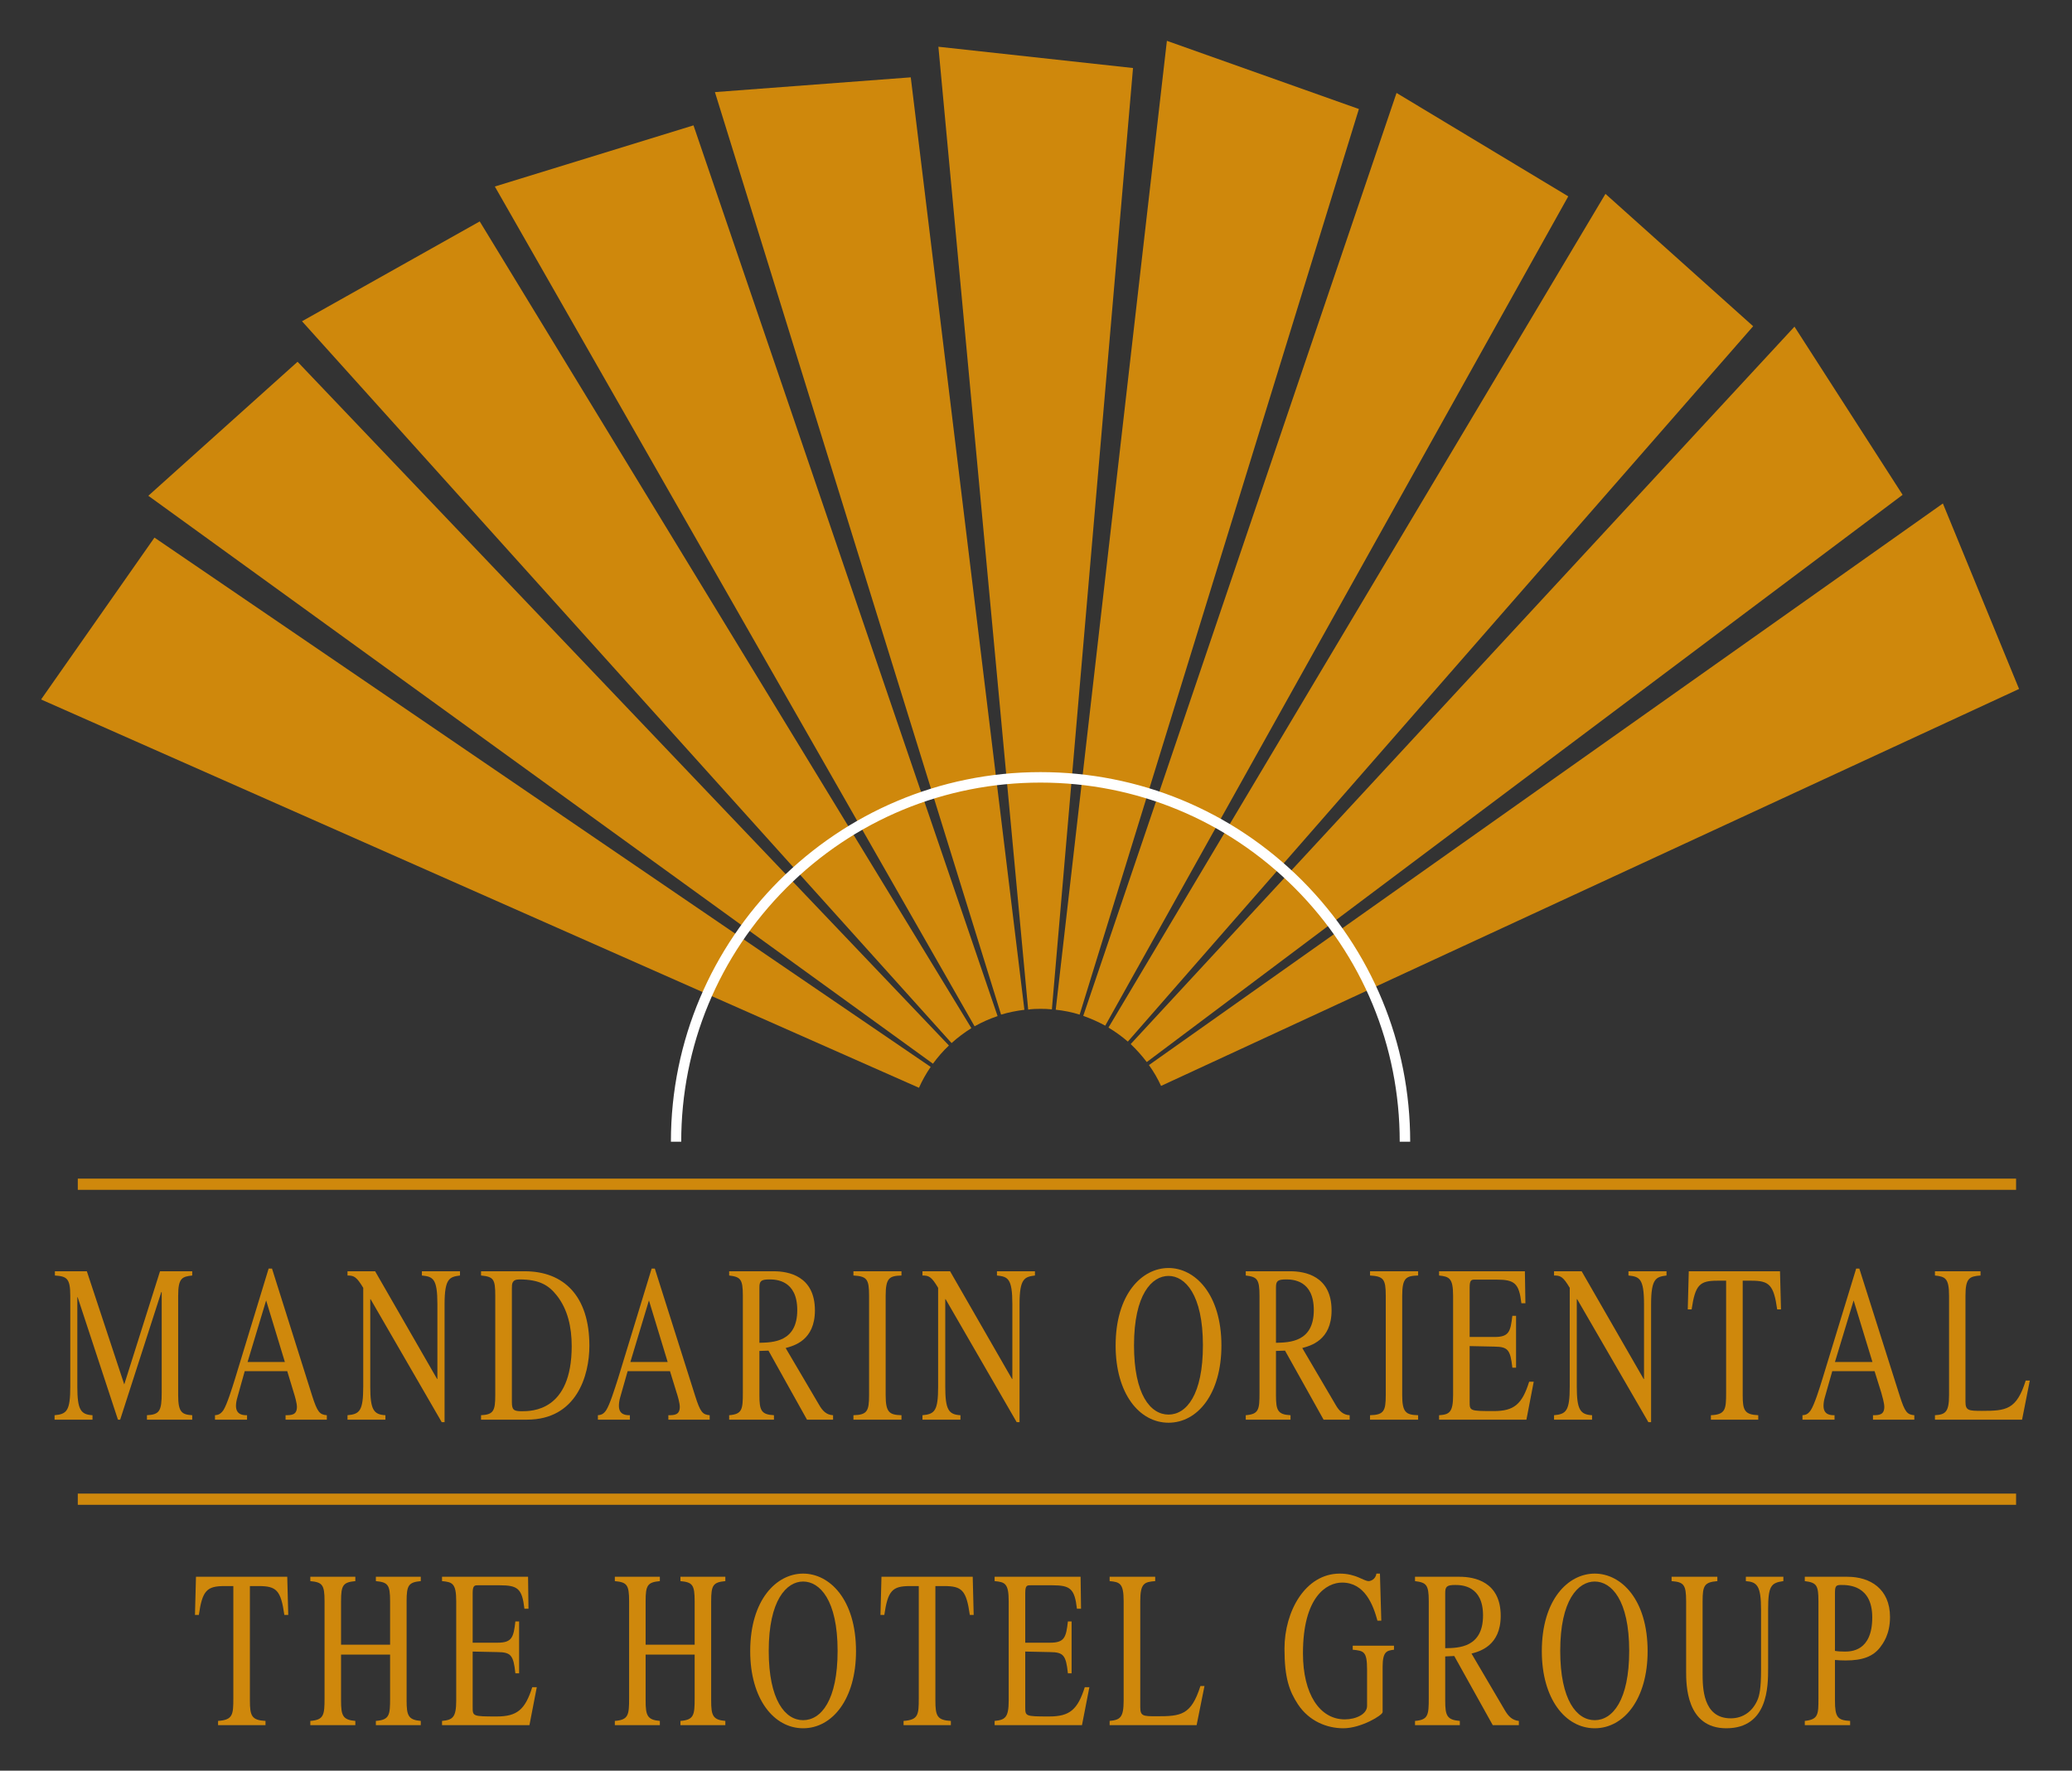
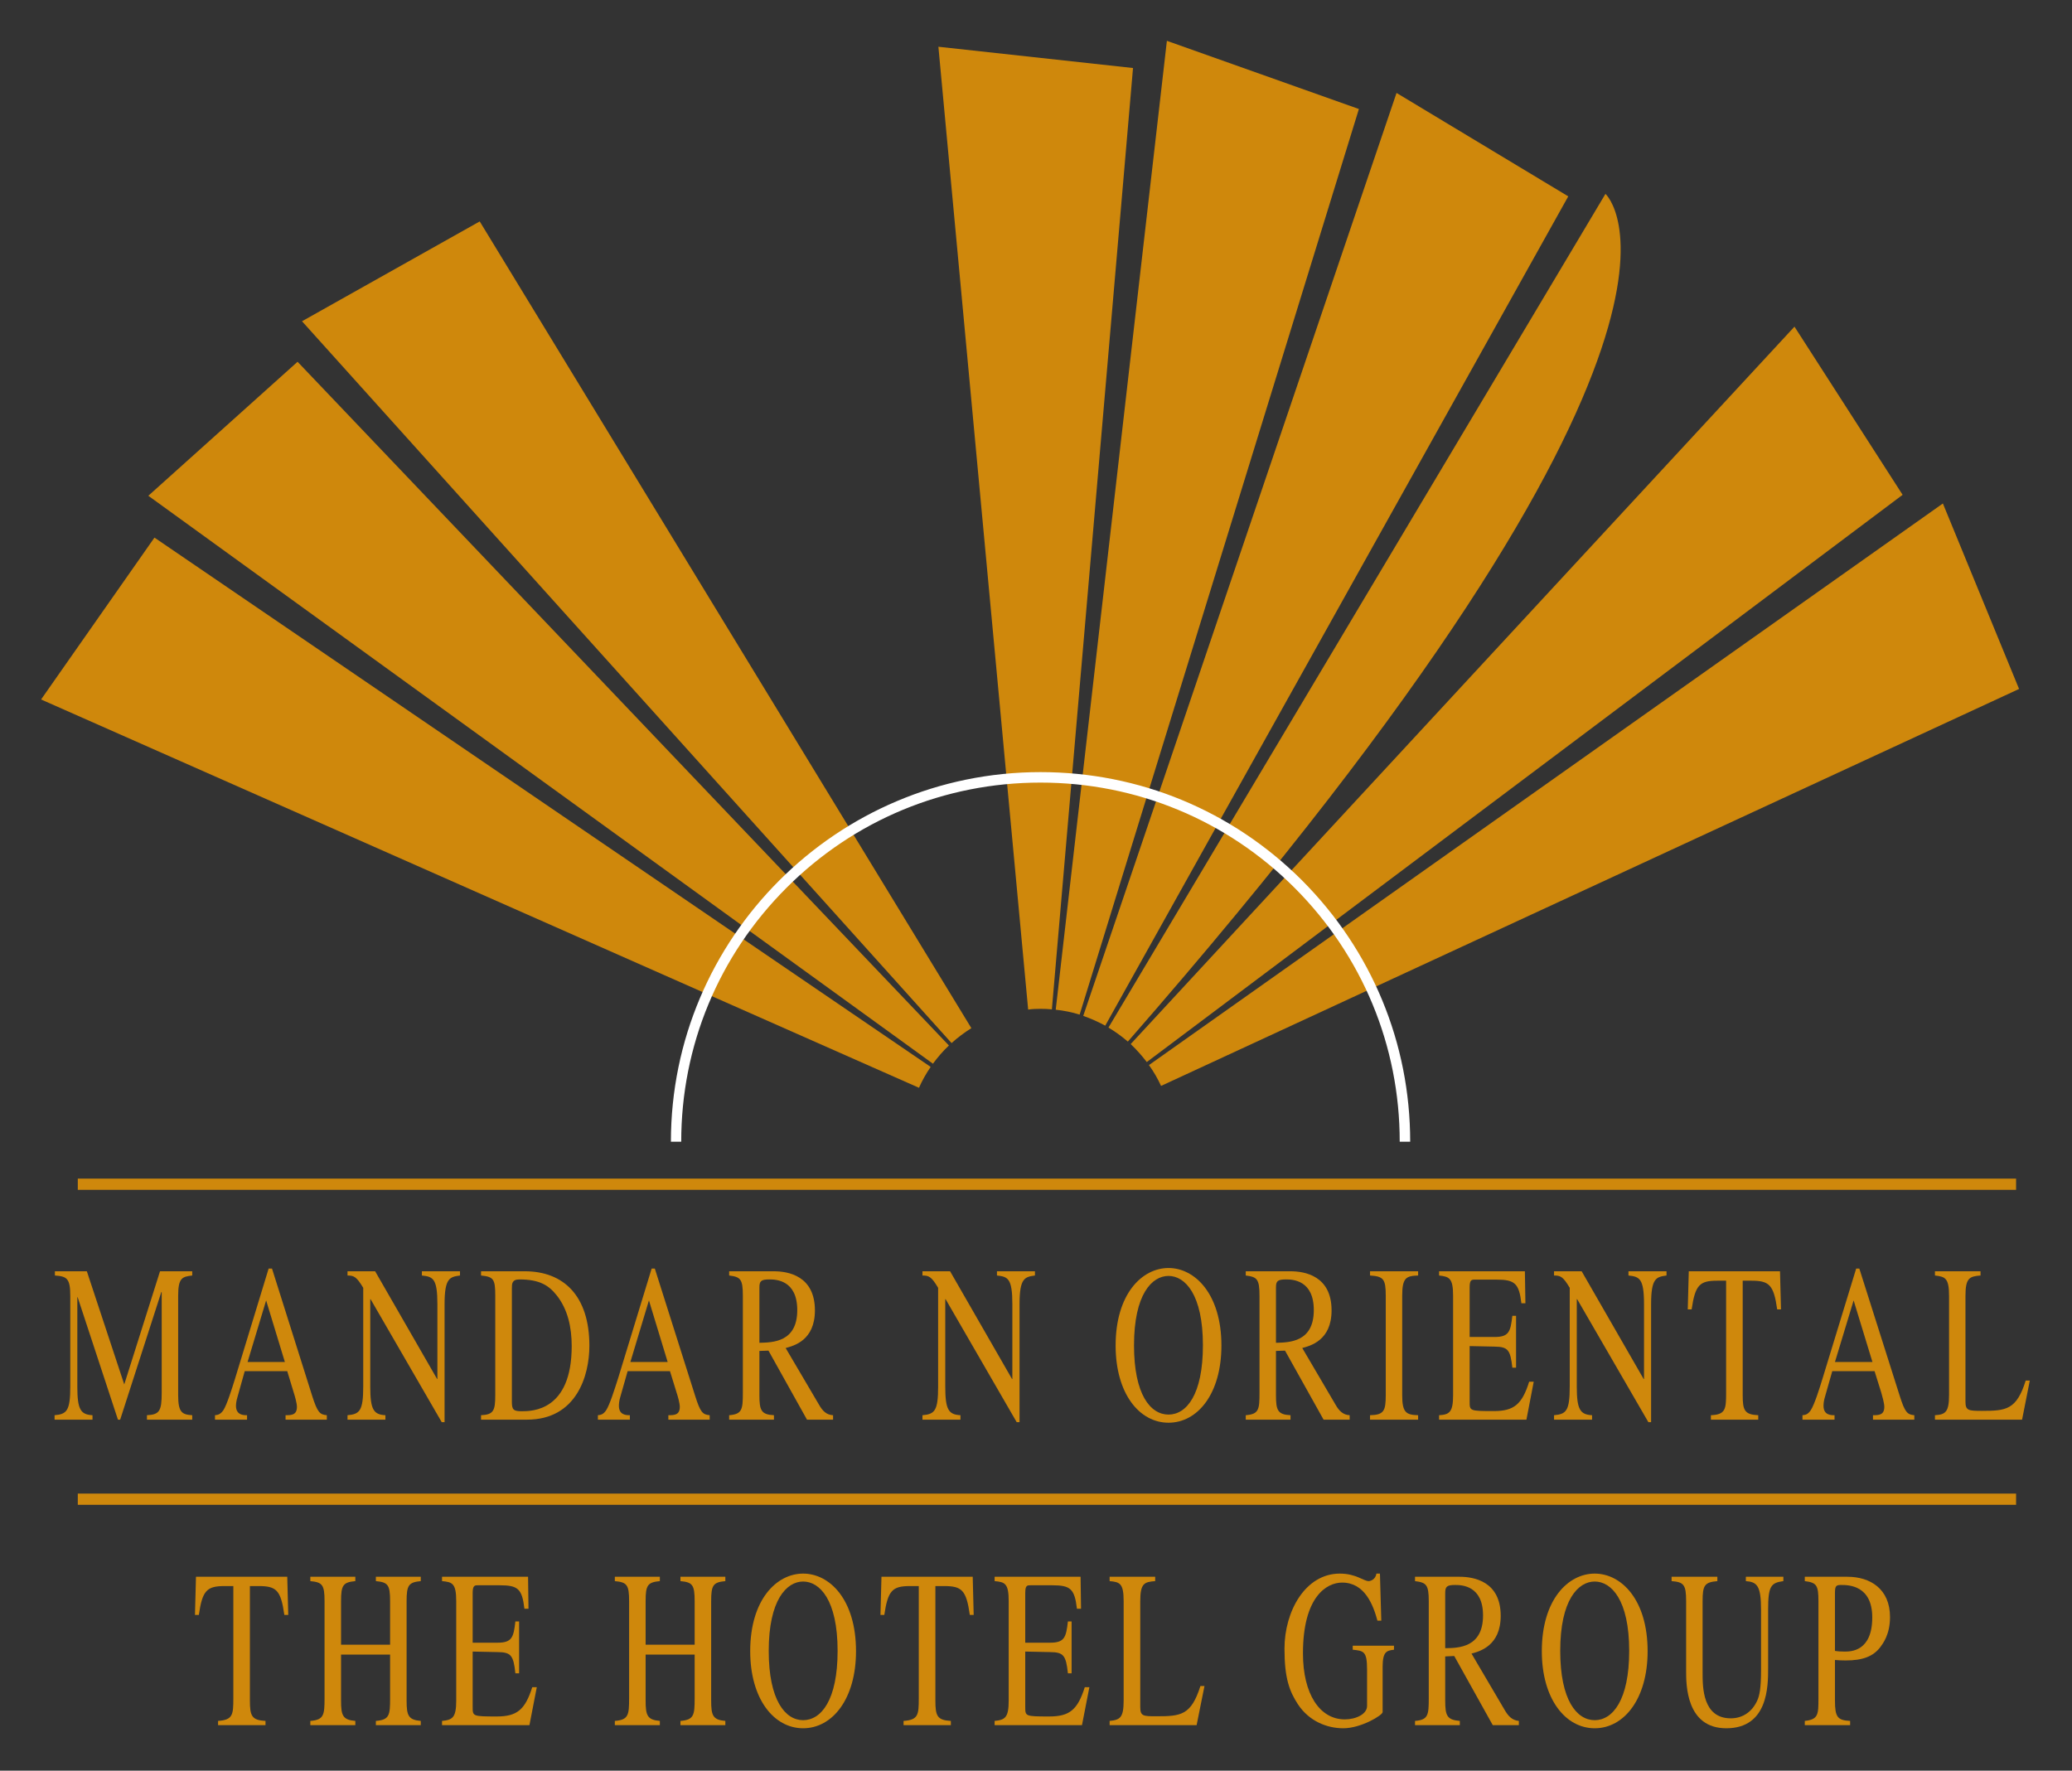
<svg xmlns="http://www.w3.org/2000/svg" xmlns:ns1="http://sodipodi.sourceforge.net/DTD/sodipodi-0.dtd" xmlns:ns2="http://www.inkscape.org/namespaces/inkscape" width="500" height="427.32" id="svg2" ns1:version="0.32" ns2:version="0.46" version="1.0" ns1:docname="Logo Mandarin Hotel.svg" ns2:output_extension="org.inkscape.output.svg.inkscape">
  <rect width="100%" height="100%" fill="#333333" stroke="none" />
  <defs id="defs4">
    <ns2:perspective ns1:type="inkscape:persp3d" ns2:vp_x="0 : 526.18109 : 1" ns2:vp_y="0 : 1000 : 0" ns2:vp_z="744.09448 : 526.18109 : 1" ns2:persp3d-origin="372.04724 : 350.78739 : 1" id="perspective10" />
    <clipPath id="clipPath2416" clipPathUnits="userSpaceOnUse">
      <path id="path2418" d="M 0,0 L 595.28,0 L 595.28,841.89 L 0,841.89 L 0,0 z" />
    </clipPath>
    <ns2:perspective id="perspective2410" ns2:persp3d-origin="372.04724 : 350.78739 : 1" ns2:vp_z="744.09448 : 526.18109 : 1" ns2:vp_y="0 : 1000 : 0" ns2:vp_x="0 : 526.18109 : 1" ns1:type="inkscape:persp3d" />
  </defs>
  <ns1:namedview id="base" pagecolor="#ffffff" bordercolor="#666666" borderopacity="1.0" ns2:pageopacity="0.0" ns2:pageshadow="2" ns2:zoom="0.98994949" ns2:cx="208.98903" ns2:cy="286.2377" ns2:document-units="px" ns2:current-layer="layer1" showgrid="false" ns2:window-width="1280" ns2:window-height="750" ns2:window-x="-8" ns2:window-y="-8" />
  <g ns2:label="Ebene 1" ns2:groupmode="layer" id="layer1" transform="translate(-191.11,-100.737)">
    <g id="g3241" transform="matrix(2.263,0,0,2.263,-231.459,-631.9)">
      <g transform="matrix(1.25,0,0,-1.25,192.549,459.317)" id="g2428">
        <path id="path2430" style="fill:#cf880c;fill-opacity:1;fill-rule:evenodd;stroke:none" d="M 11.743,-0.362 C 10.877,-0.461 10.543,-0.573 10.543,-2.091 C 10.543,-2.091 10.543,-10.571 10.543,-10.571 C 10.543,-12.033 10.862,-12.227 11.743,-12.281 C 11.743,-12.281 11.743,-12.66 11.743,-12.66 C 11.743,-12.66 7.88,-12.66 7.88,-12.66 C 7.88,-12.66 7.88,-12.281 7.88,-12.281 C 8.949,-12.227 9.139,-11.928 9.139,-10.358 C 9.139,-10.358 9.139,-1.774 9.139,-1.774 C 9.139,-1.774 9.107,-1.774 9.107,-1.774 C 9.107,-1.774 5.596,-12.66 5.596,-12.66 C 5.596,-12.66 5.406,-12.66 5.406,-12.66 C 5.406,-12.66 1.968,-2.212 1.968,-2.212 C 1.968,-2.212 1.941,-2.212 1.941,-2.212 C 1.941,-2.212 1.941,-9.839 1.941,-9.839 C 1.941,-11.812 2.228,-12.227 3.235,-12.281 C 3.235,-12.281 3.235,-12.66 3.235,-12.66 C 3.235,-12.66 0,-12.66 0,-12.66 C 0,-12.66 0,-12.281 0,-12.281 C 1.038,-12.191 1.34,-11.91 1.34,-9.839 C 1.34,-9.839 1.34,-2.091 1.34,-2.091 C 1.34,-0.593 1.038,-0.434 0.027,-0.362 C 0.027,-0.362 0.027,0 0.027,0 C 0.027,0 2.753,0 2.753,0 C 2.753,0 5.944,-9.654 5.944,-9.654 C 5.944,-9.654 8.995,0 8.995,0 C 8.995,0 11.743,0 11.743,0 C 11.743,0 11.743,-0.362 11.743,-0.362 z" />
      </g>
      <g transform="matrix(1.25,0,0,-1.25,209.654,459.032)" id="g2434">
        <path id="path2436" style="fill:#cf880c;fill-opacity:1;fill-rule:evenodd;stroke:none" d="M 9.541,-12.888 C 9.541,-12.888 6.021,-12.888 6.021,-12.888 C 6.021,-12.888 6.021,-12.509 6.021,-12.509 C 6.535,-12.509 6.99,-12.49 6.99,-11.795 C 6.99,-11.476 6.806,-10.853 6.721,-10.586 C 6.721,-10.586 6.165,-8.753 6.165,-8.753 C 6.165,-8.753 2.537,-8.753 2.537,-8.753 C 2.537,-8.753 1.909,-10.993 1.909,-10.993 C 1.837,-11.237 1.791,-11.494 1.791,-11.707 C 1.791,-12.509 2.451,-12.509 2.735,-12.509 C 2.735,-12.509 2.735,-12.888 2.735,-12.888 C 2.735,-12.888 0,-12.888 0,-12.888 C 0,-12.888 0,-12.509 0,-12.509 C 0.222,-12.49 0.452,-12.455 0.709,-12.093 C 1.02,-11.616 1.453,-10.224 1.714,-9.385 C 1.714,-9.385 4.576,0 4.576,0 C 4.576,0 4.865,0 4.865,0 C 4.865,0 8.29,-10.853 8.29,-10.853 C 8.737,-12.251 8.931,-12.455 9.541,-12.509 C 9.541,-12.509 9.541,-12.888 9.541,-12.888 z M 5.962,-7.969 C 5.962,-7.969 4.364,-2.715 4.364,-2.715 C 4.364,-2.715 2.78,-7.969 2.78,-7.969 C 2.78,-7.969 5.962,-7.969 5.962,-7.969 z" />
      </g>
      <g transform="matrix(1.25,0,0,-1.25,250.486,459.032)" id="g2440">
        <path id="path2442" style="fill:#cf880c;fill-opacity:1;fill-rule:evenodd;stroke:none" d="M 9.536,-12.888 C 9.536,-12.888 6.011,-12.888 6.011,-12.888 C 6.011,-12.888 6.011,-12.509 6.011,-12.509 C 6.525,-12.509 6.986,-12.49 6.986,-11.795 C 6.986,-11.476 6.806,-10.853 6.715,-10.586 C 6.715,-10.586 6.15,-8.753 6.15,-8.753 C 6.15,-8.753 2.536,-8.753 2.536,-8.753 C 2.536,-8.753 1.899,-10.993 1.899,-10.993 C 1.828,-11.237 1.792,-11.494 1.792,-11.707 C 1.792,-12.509 2.441,-12.509 2.726,-12.509 C 2.726,-12.509 2.726,-12.888 2.726,-12.888 C 2.726,-12.888 0,-12.888 0,-12.888 C 0,-12.888 0,-12.509 0,-12.509 C 0.216,-12.49 0.455,-12.455 0.699,-12.093 C 1.016,-11.616 1.444,-10.224 1.716,-9.385 C 1.716,-9.385 4.585,0 4.585,0 C 4.585,0 4.856,0 4.856,0 C 4.856,0 8.295,-10.853 8.295,-10.853 C 8.737,-12.251 8.927,-12.455 9.536,-12.509 C 9.536,-12.509 9.536,-12.888 9.536,-12.888 z M 5.952,-7.969 C 5.952,-7.969 4.354,-2.715 4.354,-2.715 C 4.354,-2.715 2.771,-7.969 2.771,-7.969 C 2.771,-7.969 5.952,-7.969 5.952,-7.969 z" />
      </g>
      <g transform="matrix(1.25,0,0,-1.25,223.786,459.317)" id="g2446">
        <path id="path2448" style="fill:#cf880c;fill-opacity:1;fill-rule:evenodd;stroke:none" d="M 9.595,-0.362 C 8.724,-0.483 8.28,-0.573 8.28,-2.803 C 8.28,-2.803 8.28,-12.873 8.28,-12.873 C 8.28,-12.873 8.037,-12.873 8.037,-12.873 C 8.037,-12.873 1.967,-2.38 1.967,-2.38 C 1.967,-2.38 1.94,-2.38 1.94,-2.38 C 1.94,-2.38 1.94,-9.839 1.94,-9.839 C 1.94,-11.812 2.229,-12.227 3.234,-12.281 C 3.234,-12.281 3.234,-12.66 3.234,-12.66 C 3.234,-12.66 0,-12.66 0,-12.66 C 0,-12.66 0,-12.281 0,-12.281 C 1.037,-12.191 1.341,-11.91 1.341,-9.839 C 1.341,-9.839 1.341,-1.413 1.341,-1.413 C 0.768,-0.461 0.546,-0.362 0,-0.362 C 0,-0.362 0,0 0,0 C 0,0 2.356,0 2.356,0 C 2.356,0 7.644,-9.194 7.644,-9.194 C 7.644,-9.194 7.668,-9.194 7.668,-9.194 C 7.668,-9.194 7.668,-2.803 7.668,-2.803 C 7.668,-0.602 7.284,-0.461 6.345,-0.362 C 6.345,-0.362 6.345,0 6.345,0 C 6.345,0 9.595,0 9.595,0 C 9.595,0 9.595,-0.362 9.595,-0.362 z" />
      </g>
      <g transform="matrix(1.25,0,0,-1.25,238.024,459.317)" id="g2452">
        <path id="path2454" style="fill:#cf880c;fill-opacity:1;fill-rule:evenodd;stroke:none" d="M 0,-12.281 C 1.061,-12.227 1.214,-11.91 1.214,-10.571 C 1.214,-10.571 1.214,-2.091 1.214,-2.091 C 1.214,-0.66 1.069,-0.47 0,-0.362 C 0,-0.362 0,0 0,0 C 0,0 3.728,0 3.728,0 C 7.04,0 9.243,-2.091 9.243,-6.356 C 9.243,-8.914 8.142,-12.66 3.922,-12.66 C 3.922,-12.66 0,-12.66 0,-12.66 C 0,-12.66 0,-12.281 0,-12.281 z M 2.632,-11.171 C 2.632,-11.812 2.785,-11.942 3.457,-11.942 C 4.328,-11.942 7.735,-11.942 7.735,-6.383 C 7.735,-4.771 7.396,-3.228 6.439,-2.035 C 5.786,-1.22 5.014,-0.696 3.272,-0.696 C 2.632,-0.696 2.632,-1.074 2.632,-1.444 C 2.632,-1.444 2.632,-11.171 2.632,-11.171 z" />
      </g>
      <g transform="matrix(1.25,0,0,-1.25,264.482,459.317)" id="g2458">
        <path id="path2460" style="fill:#cf880c;fill-opacity:1;fill-rule:evenodd;stroke:none" d="M 8.864,-12.66 C 8.864,-12.66 6.64,-12.66 6.64,-12.66 C 6.64,-12.66 3.354,-6.771 3.354,-6.771 C 3.354,-6.771 2.581,-6.797 2.581,-6.797 C 2.581,-6.797 2.581,-10.571 2.581,-10.571 C 2.581,-11.857 2.727,-12.227 3.822,-12.281 C 3.822,-12.281 3.822,-12.66 3.822,-12.66 C 3.822,-12.66 0,-12.66 0,-12.66 C 0,-12.66 0,-12.281 0,-12.281 C 1.11,-12.191 1.169,-11.794 1.169,-10.358 C 1.169,-10.358 1.169,-2.091 1.169,-2.091 C 1.169,-0.66 0.966,-0.483 0,-0.362 C 0,-0.362 0,0 0,0 C 0,0 3.81,0 3.81,0 C 5.036,0 7.316,-0.389 7.316,-3.34 C 7.316,-5.899 5.524,-6.356 4.82,-6.549 C 4.82,-6.549 7.668,-11.388 7.668,-11.388 C 7.966,-11.91 8.295,-12.253 8.864,-12.281 C 8.864,-12.281 8.864,-12.66 8.864,-12.66 z M 2.581,-6.103 C 3.742,-6.075 5.81,-6.04 5.81,-3.314 C 5.81,-0.759 4.004,-0.696 3.439,-0.696 C 2.713,-0.696 2.581,-0.841 2.581,-1.386 C 2.581,-1.386 2.581,-6.103 2.581,-6.103 z" />
      </g>
      <g transform="matrix(1.25,0,0,-1.25,277.734,459.317)" id="g2464">
-         <path id="path2466" style="fill:#cf880c;fill-opacity:1;fill-rule:evenodd;stroke:none" d="M 0,-12.281 C 1.173,-12.253 1.335,-11.928 1.335,-10.571 C 1.335,-10.571 1.335,-2.091 1.335,-2.091 C 1.335,-0.66 1.151,-0.434 0,-0.362 C 0,-0.362 0,0 0,0 C 0,0 4.098,0 4.098,0 C 4.098,0 4.098,-0.362 4.098,-0.362 C 3.092,-0.398 2.749,-0.537 2.749,-2.091 C 2.749,-2.091 2.749,-10.571 2.749,-10.571 C 2.749,-12.051 3.074,-12.253 4.098,-12.281 C 4.098,-12.281 4.098,-12.66 4.098,-12.66 C 4.098,-12.66 0,-12.66 0,-12.66 C 0,-12.66 0,-12.281 0,-12.281 z" />
-       </g>
+         </g>
      <g transform="matrix(1.25,0,0,-1.25,285.096,459.317)" id="g2470">
        <path id="path2472" style="fill:#cf880c;fill-opacity:1;fill-rule:evenodd;stroke:none" d="M 9.595,-0.362 C 8.729,-0.483 8.281,-0.573 8.281,-2.803 C 8.281,-2.803 8.281,-12.873 8.281,-12.873 C 8.281,-12.873 8.038,-12.873 8.038,-12.873 C 8.038,-12.873 1.973,-2.38 1.973,-2.38 C 1.973,-2.38 1.944,-2.38 1.944,-2.38 C 1.944,-2.38 1.944,-9.839 1.944,-9.839 C 1.944,-11.812 2.229,-12.227 3.24,-12.281 C 3.24,-12.281 3.24,-12.66 3.24,-12.66 C 3.24,-12.66 0,-12.66 0,-12.66 C 0,-12.66 0,-12.281 0,-12.281 C 1.043,-12.191 1.336,-11.91 1.336,-9.839 C 1.336,-9.839 1.336,-1.413 1.336,-1.413 C 0.771,-0.461 0.55,-0.362 0,-0.362 C 0,-0.362 0,0 0,0 C 0,0 2.356,0 2.356,0 C 2.356,0 7.641,-9.194 7.641,-9.194 C 7.641,-9.194 7.668,-9.194 7.668,-9.194 C 7.668,-9.194 7.668,-2.803 7.668,-2.803 C 7.668,-0.602 7.284,-0.461 6.354,-0.362 C 6.354,-0.362 6.354,0 6.354,0 C 6.354,0 9.595,0 9.595,0 C 9.595,0 9.595,-0.362 9.595,-0.362 z" />
      </g>
      <g transform="matrix(1.25,0,0,-1.25,305.693,458.969)" id="g2476">
        <path id="path2478" style="fill:#cf880c;fill-opacity:1;fill-rule:evenodd;stroke:none" d="M 0,-6.615 C 0,-2.228 2.242,0 4.513,0 C 6.768,0 9.025,-2.228 9.025,-6.615 C 9.025,-10.708 7.012,-13.199 4.513,-13.199 C 2.017,-13.199 0,-10.708 0,-6.615 z M 7.447,-6.596 C 7.447,-2.238 5.912,-0.676 4.513,-0.676 C 3.099,-0.676 1.569,-2.238 1.569,-6.596 C 1.569,-10.812 2.974,-12.505 4.513,-12.505 C 6.043,-12.505 7.447,-10.812 7.447,-6.596 z" />
      </g>
      <g transform="matrix(1.25,0,0,-1.25,319.569,459.317)" id="g2482">
        <path id="path2484" style="fill:#cf880c;fill-opacity:1;fill-rule:evenodd;stroke:none" d="M 8.865,-12.66 C 8.865,-12.66 6.64,-12.66 6.64,-12.66 C 6.64,-12.66 3.35,-6.771 3.35,-6.771 C 3.35,-6.771 2.578,-6.797 2.578,-6.797 C 2.578,-6.797 2.578,-10.571 2.578,-10.571 C 2.578,-11.857 2.722,-12.227 3.819,-12.281 C 3.819,-12.281 3.819,-12.66 3.819,-12.66 C 3.819,-12.66 0,-12.66 0,-12.66 C 0,-12.66 0,-12.281 0,-12.281 C 1.125,-12.191 1.173,-11.794 1.173,-10.358 C 1.173,-10.358 1.173,-2.091 1.173,-2.091 C 1.173,-0.66 0.966,-0.483 0,-0.362 C 0,-0.362 0,0 0,0 C 0,0 3.81,0 3.81,0 C 5.037,0 7.321,-0.389 7.321,-3.34 C 7.321,-5.899 5.521,-6.356 4.821,-6.549 C 4.821,-6.549 7.663,-11.388 7.663,-11.388 C 7.961,-11.91 8.301,-12.253 8.865,-12.281 C 8.865,-12.281 8.865,-12.66 8.865,-12.66 z M 2.578,-6.103 C 3.738,-6.075 5.805,-6.04 5.805,-3.314 C 5.805,-0.759 4.008,-0.696 3.439,-0.696 C 2.708,-0.696 2.578,-0.841 2.578,-1.386 C 2.578,-1.386 2.578,-6.103 2.578,-6.103 z" />
      </g>
      <g transform="matrix(1.25,0,0,-1.25,332.822,459.317)" id="g2488">
        <path id="path2490" style="fill:#cf880c;fill-opacity:1;fill-rule:evenodd;stroke:none" d="M 0,-12.281 C 1.173,-12.253 1.341,-11.928 1.341,-10.571 C 1.341,-10.571 1.341,-2.091 1.341,-2.091 C 1.341,-0.66 1.146,-0.434 0,-0.362 C 0,-0.362 0,0 0,0 C 0,0 4.102,0 4.102,0 C 4.102,0 4.102,-0.362 4.102,-0.362 C 3.091,-0.398 2.744,-0.537 2.744,-2.091 C 2.744,-2.091 2.744,-10.571 2.744,-10.571 C 2.744,-12.051 3.073,-12.253 4.102,-12.281 C 4.102,-12.281 4.102,-12.66 4.102,-12.66 C 4.102,-12.66 0,-12.66 0,-12.66 C 0,-12.66 0,-12.281 0,-12.281 z" />
      </g>
      <g transform="matrix(1.25,0,0,-1.25,340.184,459.317)" id="g2494">
        <path id="path2496" style="fill:#cf880c;fill-opacity:1;fill-rule:evenodd;stroke:none" d="M 7.451,-12.66 C 7.451,-12.66 0,-12.66 0,-12.66 C 0,-12.66 0,-12.281 0,-12.281 C 0.879,-12.227 1.196,-12.033 1.196,-10.571 C 1.196,-10.571 1.196,-2.091 1.196,-2.091 C 1.196,-0.573 0.866,-0.461 0,-0.362 C 0,-0.362 0,0 0,0 C 0,0 7.32,0 7.32,0 C 7.32,0 7.365,-2.732 7.365,-2.732 C 7.365,-2.732 7.022,-2.732 7.022,-2.732 C 6.824,-1.034 6.449,-0.714 4.922,-0.714 C 4.922,-0.714 3.069,-0.714 3.069,-0.714 C 2.775,-0.714 2.608,-0.714 2.608,-1.377 C 2.608,-1.377 2.608,-5.607 2.608,-5.607 C 2.608,-5.607 4.729,-5.607 4.729,-5.607 C 5.965,-5.607 6.092,-5.159 6.251,-3.801 C 6.251,-3.801 6.567,-3.801 6.567,-3.801 C 6.567,-3.801 6.567,-8.224 6.567,-8.224 C 6.567,-8.224 6.251,-8.224 6.251,-8.224 C 6.079,-6.698 5.879,-6.445 4.729,-6.428 C 4.729,-6.428 2.608,-6.383 2.608,-6.383 C 2.608,-6.383 2.608,-11.125 2.608,-11.125 C 2.608,-11.91 2.608,-11.928 4.666,-11.928 C 6.385,-11.928 7.081,-11.356 7.685,-9.424 C 7.685,-9.424 8.074,-9.424 8.074,-9.424 C 8.074,-9.424 7.451,-12.66 7.451,-12.66 z" />
      </g>
      <g transform="matrix(1.25,0,0,-1.25,352.443,459.317)" id="g2500">
        <path id="path2502" style="fill:#cf880c;fill-opacity:1;fill-rule:evenodd;stroke:none" d="M 9.595,-0.362 C 8.724,-0.483 8.28,-0.573 8.28,-2.803 C 8.28,-2.803 8.28,-12.873 8.28,-12.873 C 8.28,-12.873 8.047,-12.873 8.047,-12.873 C 8.047,-12.873 1.972,-2.38 1.972,-2.38 C 1.972,-2.38 1.94,-2.38 1.94,-2.38 C 1.94,-2.38 1.94,-9.839 1.94,-9.839 C 1.94,-11.812 2.234,-12.227 3.244,-12.281 C 3.244,-12.281 3.244,-12.66 3.244,-12.66 C 3.244,-12.66 0,-12.66 0,-12.66 C 0,-12.66 0,-12.281 0,-12.281 C 1.041,-12.191 1.339,-11.91 1.339,-9.839 C 1.339,-9.839 1.339,-1.413 1.339,-1.413 C 0.772,-0.461 0.56,-0.362 0,-0.362 C 0,-0.362 0,0 0,0 C 0,0 2.356,0 2.356,0 C 2.356,0 7.646,-9.194 7.646,-9.194 C 7.646,-9.194 7.676,-9.194 7.676,-9.194 C 7.676,-9.194 7.676,-2.803 7.676,-2.803 C 7.676,-0.602 7.283,-0.461 6.349,-0.362 C 6.349,-0.362 6.349,0 6.349,0 C 6.349,0 9.595,0 9.595,0 C 9.595,0 9.595,-0.362 9.595,-0.362 z" />
      </g>
      <g transform="matrix(1.25,0,0,-1.25,366.703,459.317)" id="g2506">
        <path id="path2508" style="fill:#cf880c;fill-opacity:1;fill-rule:evenodd;stroke:none" d="M 6.012,-12.66 C 6.012,-12.66 1.973,-12.66 1.973,-12.66 C 1.973,-12.66 1.973,-12.281 1.973,-12.281 C 3.227,-12.227 3.272,-11.766 3.272,-10.358 C 3.272,-10.358 3.272,-0.804 3.272,-0.804 C 3.272,-0.804 2.528,-0.804 2.528,-0.804 C 1.015,-0.804 0.637,-1.156 0.329,-3.255 C 0.329,-3.255 0,-3.255 0,-3.255 C 0,-3.255 0.086,0 0.086,0 C 0.086,0 7.868,0 7.868,0 C 7.868,0 7.953,-3.255 7.953,-3.255 C 7.953,-3.255 7.628,-3.255 7.628,-3.255 C 7.333,-1.148 6.941,-0.804 5.425,-0.804 C 5.425,-0.804 4.686,-0.804 4.686,-0.804 C 4.686,-0.804 4.686,-10.571 4.686,-10.571 C 4.686,-11.865 4.843,-12.227 6.012,-12.281 C 6.012,-12.281 6.012,-12.66 6.012,-12.66 z" />
      </g>
      <g transform="matrix(1.25,0,0,-1.25,378.934,459.032)" id="g2512">
        <path id="path2514" style="fill:#cf880c;fill-opacity:1;fill-rule:evenodd;stroke:none" d="M 9.542,-12.888 C 9.542,-12.888 6.015,-12.888 6.015,-12.888 C 6.015,-12.888 6.015,-12.509 6.015,-12.509 C 6.526,-12.509 6.981,-12.49 6.981,-11.795 C 6.981,-11.476 6.8,-10.853 6.724,-10.586 C 6.724,-10.586 6.151,-8.753 6.151,-8.753 C 6.151,-8.753 2.541,-8.753 2.541,-8.753 C 2.541,-8.753 1.905,-10.993 1.905,-10.993 C 1.832,-11.237 1.796,-11.494 1.796,-11.707 C 1.796,-12.509 2.437,-12.509 2.735,-12.509 C 2.735,-12.509 2.735,-12.888 2.735,-12.888 C 2.735,-12.888 0,-12.888 0,-12.888 C 0,-12.888 0,-12.509 0,-12.509 C 0.225,-12.49 0.456,-12.455 0.7,-12.093 C 1.019,-11.616 1.454,-10.224 1.71,-9.385 C 1.71,-9.385 4.581,0 4.581,0 C 4.581,0 4.851,0 4.851,0 C 4.851,0 8.295,-10.853 8.295,-10.853 C 8.738,-12.251 8.931,-12.455 9.542,-12.509 C 9.542,-12.509 9.542,-12.888 9.542,-12.888 z M 5.97,-7.969 C 5.97,-7.969 4.364,-2.715 4.364,-2.715 C 4.364,-2.715 2.771,-7.969 2.771,-7.969 C 2.771,-7.969 5.97,-7.969 5.97,-7.969 z" />
      </g>
      <g transform="matrix(1.25,0,0,-1.25,393.06,459.317)" id="g2518">
        <path id="path2520" style="fill:#cf880c;fill-opacity:1;fill-rule:evenodd;stroke:none" d="M 3.889,-0.362 C 2.947,-0.434 2.604,-0.573 2.604,-2.091 C 2.604,-2.091 2.604,-11.125 2.604,-11.125 C 2.604,-11.884 2.861,-11.91 4.003,-11.91 C 6.075,-11.91 6.963,-11.82 7.743,-9.325 C 7.743,-9.325 8.092,-9.325 8.092,-9.325 C 8.092,-9.325 7.433,-12.66 7.433,-12.66 C 7.433,-12.66 0,-12.66 0,-12.66 C 0,-12.66 0,-12.281 0,-12.281 C 0.875,-12.227 1.204,-12.033 1.204,-10.571 C 1.204,-10.571 1.204,-2.091 1.204,-2.091 C 1.204,-0.573 0.87,-0.461 0,-0.362 C 0,-0.362 0,0 0,0 C 0,0 3.889,0 3.889,0 C 3.889,0 3.889,-0.362 3.889,-0.362 z" />
      </g>
      <g transform="matrix(1.25,0,0,-1.25,207.52,491.897)" id="g2524">
        <path id="path2526" style="fill:#cf880c;fill-opacity:1;fill-rule:evenodd;stroke:none" d="M 6.017,-12.66 C 6.017,-12.66 1.97,-12.66 1.97,-12.66 C 1.97,-12.66 1.97,-12.298 1.97,-12.298 C 3.228,-12.208 3.273,-11.779 3.273,-10.367 C 3.273,-10.367 3.273,-0.793 3.273,-0.793 C 3.273,-0.793 2.528,-0.793 2.528,-0.793 C 1.017,-0.793 0.629,-1.165 0.331,-3.253 C 0.331,-3.253 0,-3.253 0,-3.253 C 0,-3.253 0.086,0 0.086,0 C 0.086,0 7.872,0 7.872,0 C 7.872,0 7.958,-3.253 7.958,-3.253 C 7.958,-3.253 7.624,-3.253 7.624,-3.253 C 7.326,-1.136 6.942,-0.793 5.426,-0.793 C 5.426,-0.793 4.686,-0.793 4.686,-0.793 C 4.686,-0.793 4.686,-10.56 4.686,-10.56 C 4.686,-11.874 4.844,-12.235 6.017,-12.298 C 6.017,-12.298 6.017,-12.66 6.017,-12.66 z" />
      </g>
      <g transform="matrix(1.25,0,0,-1.25,219.82,491.897)" id="g2530">
        <path id="path2532" style="fill:#cf880c;fill-opacity:1;fill-rule:evenodd;stroke:none" d="M 0,-12.298 C 1.155,-12.208 1.214,-11.797 1.214,-10.367 C 1.214,-10.367 1.214,-2.081 1.214,-2.081 C 1.214,-0.672 1.02,-0.469 0,-0.371 C 0,-0.371 0,0 0,0 C 0,0 3.84,0 3.84,0 C 3.84,0 3.84,-0.371 3.84,-0.371 C 2.785,-0.469 2.622,-0.726 2.622,-2.081 C 2.622,-2.081 2.622,-5.794 2.622,-5.794 C 2.622,-5.794 6.806,-5.794 6.806,-5.794 C 6.806,-5.794 6.806,-2.081 6.806,-2.081 C 6.806,-0.672 6.611,-0.469 5.592,-0.371 C 5.592,-0.371 5.592,0 5.592,0 C 5.592,0 9.423,0 9.423,0 C 9.423,0 9.423,-0.371 9.423,-0.371 C 8.386,-0.469 8.214,-0.726 8.214,-2.081 C 8.214,-2.081 8.214,-10.56 8.214,-10.56 C 8.214,-11.829 8.354,-12.208 9.423,-12.298 C 9.423,-12.298 9.423,-12.66 9.423,-12.66 C 9.423,-12.66 5.592,-12.66 5.592,-12.66 C 5.592,-12.66 5.592,-12.298 5.592,-12.298 C 6.756,-12.208 6.806,-11.797 6.806,-10.367 C 6.806,-10.367 6.806,-6.639 6.806,-6.639 C 6.806,-6.639 2.622,-6.639 2.622,-6.639 C 2.622,-6.639 2.622,-10.56 2.622,-10.56 C 2.622,-11.829 2.757,-12.208 3.84,-12.298 C 3.84,-12.298 3.84,-12.66 3.84,-12.66 C 3.84,-12.66 0,-12.66 0,-12.66 C 0,-12.66 0,-12.298 0,-12.298 z" />
      </g>
      <g transform="matrix(1.25,0,0,-1.25,233.866,491.897)" id="g2536">
        <path id="path2538" style="fill:#cf880c;fill-opacity:1;fill-rule:evenodd;stroke:none" d="M 7.456,-12.66 C 7.456,-12.66 0,-12.66 0,-12.66 C 0,-12.66 0,-12.298 0,-12.298 C 0.886,-12.208 1.21,-12.031 1.21,-10.56 C 1.21,-10.56 1.21,-2.081 1.21,-2.081 C 1.21,-0.554 0.871,-0.451 0,-0.371 C 0,-0.371 0,0 0,0 C 0,0 7.338,0 7.338,0 C 7.338,0 7.375,-2.725 7.375,-2.725 C 7.375,-2.725 7.027,-2.725 7.027,-2.725 C 6.829,-1.024 6.472,-0.726 4.933,-0.726 C 4.933,-0.726 3.074,-0.726 3.074,-0.726 C 2.789,-0.726 2.613,-0.726 2.613,-1.384 C 2.613,-1.384 2.613,-5.624 2.613,-5.624 C 2.613,-5.624 4.743,-5.624 4.743,-5.624 C 5.971,-5.624 6.106,-5.159 6.256,-3.809 C 6.256,-3.809 6.575,-3.809 6.575,-3.809 C 6.575,-3.809 6.575,-8.237 6.575,-8.237 C 6.575,-8.237 6.256,-8.237 6.256,-8.237 C 6.097,-6.71 5.885,-6.435 4.743,-6.426 C 4.743,-6.426 2.613,-6.381 2.613,-6.381 C 2.613,-6.381 2.613,-11.115 2.613,-11.115 C 2.613,-11.901 2.613,-11.918 4.671,-11.918 C 6.395,-11.918 7.086,-11.345 7.695,-9.422 C 7.695,-9.422 8.083,-9.422 8.083,-9.422 C 8.083,-9.422 7.456,-12.66 7.456,-12.66 z" />
      </g>
      <g transform="matrix(1.25,0,0,-1.25,252.292,491.897)" id="g2542">
        <path id="path2544" style="fill:#cf880c;fill-opacity:1;fill-rule:evenodd;stroke:none" d="M 0,-12.298 C 1.16,-12.208 1.218,-11.797 1.218,-10.367 C 1.218,-10.367 1.218,-2.081 1.218,-2.081 C 1.218,-0.672 1.024,-0.469 0,-0.371 C 0,-0.371 0,0 0,0 C 0,0 3.84,0 3.84,0 C 3.84,0 3.84,-0.371 3.84,-0.371 C 2.789,-0.469 2.626,-0.726 2.626,-2.081 C 2.626,-2.081 2.626,-5.794 2.626,-5.794 C 2.626,-5.794 6.809,-5.794 6.809,-5.794 C 6.809,-5.794 6.809,-2.081 6.809,-2.081 C 6.809,-0.672 6.616,-0.469 5.596,-0.371 C 5.596,-0.371 5.596,0 5.596,0 C 5.596,0 9.427,0 9.427,0 C 9.427,0 9.427,-0.371 9.427,-0.371 C 8.375,-0.469 8.218,-0.726 8.218,-2.081 C 8.218,-2.081 8.218,-10.56 8.218,-10.56 C 8.218,-11.829 8.354,-12.208 9.427,-12.298 C 9.427,-12.298 9.427,-12.66 9.427,-12.66 C 9.427,-12.66 5.596,-12.66 5.596,-12.66 C 5.596,-12.66 5.596,-12.298 5.596,-12.298 C 6.751,-12.208 6.809,-11.797 6.809,-10.367 C 6.809,-10.367 6.809,-6.639 6.809,-6.639 C 6.809,-6.639 2.626,-6.639 2.626,-6.639 C 2.626,-6.639 2.626,-10.56 2.626,-10.56 C 2.626,-11.829 2.766,-12.208 3.84,-12.298 C 3.84,-12.298 3.84,-12.66 3.84,-12.66 C 3.84,-12.66 0,-12.66 0,-12.66 C 0,-12.66 0,-12.298 0,-12.298 z" />
      </g>
      <g transform="matrix(1.25,0,0,-1.25,266.727,491.559)" id="g2548">
        <path id="path2550" style="fill:#cf880c;fill-opacity:1;fill-rule:evenodd;stroke:none" d="M 0,-6.62 C 0,-2.21 2.257,0 4.514,0 C 6.779,0 9.026,-2.21 9.026,-6.62 C 9.026,-10.69 7.015,-13.195 4.514,-13.195 C 2.014,-13.195 0,-10.69 0,-6.62 z M 7.456,-6.593 C 7.456,-2.237 5.926,-0.676 4.514,-0.676 C 3.115,-0.676 1.58,-2.237 1.58,-6.593 C 1.58,-10.803 2.988,-12.505 4.514,-12.505 C 6.049,-12.505 7.456,-10.803 7.456,-6.593 z" />
      </g>
      <g transform="matrix(1.25,0,0,-1.25,280.617,491.897)" id="g2554">
        <path id="path2556" style="fill:#cf880c;fill-opacity:1;fill-rule:evenodd;stroke:none" d="M 6.006,-12.66 C 6.006,-12.66 1.971,-12.66 1.971,-12.66 C 1.971,-12.66 1.971,-12.298 1.971,-12.298 C 3.227,-12.208 3.268,-11.779 3.268,-10.367 C 3.268,-10.367 3.268,-0.793 3.268,-0.793 C 3.268,-0.793 2.526,-0.793 2.526,-0.793 C 1.016,-0.793 0.636,-1.165 0.328,-3.253 C 0.328,-3.253 0,-3.253 0,-3.253 C 0,-3.253 0.086,0 0.086,0 C 0.086,0 7.87,0 7.87,0 C 7.87,0 7.952,-3.253 7.952,-3.253 C 7.952,-3.253 7.622,-3.253 7.622,-3.253 C 7.324,-1.136 6.941,-0.793 5.424,-0.793 C 5.424,-0.793 4.685,-0.793 4.685,-0.793 C 4.685,-0.793 4.685,-10.56 4.685,-10.56 C 4.685,-11.874 4.838,-12.235 6.006,-12.298 C 6.006,-12.298 6.006,-12.66 6.006,-12.66 z" />
      </g>
      <g transform="matrix(1.25,0,0,-1.25,292.79,491.897)" id="g2560">
        <path id="path2562" style="fill:#cf880c;fill-opacity:1;fill-rule:evenodd;stroke:none" d="M 7.452,-12.66 C 7.452,-12.66 0,-12.66 0,-12.66 C 0,-12.66 0,-12.298 0,-12.298 C 0.885,-12.208 1.201,-12.031 1.201,-10.56 C 1.201,-10.56 1.201,-2.081 1.201,-2.081 C 1.201,-0.554 0.872,-0.451 0,-0.371 C 0,-0.371 0,0 0,0 C 0,0 7.333,0 7.333,0 C 7.333,0 7.372,-2.725 7.372,-2.725 C 7.372,-2.725 7.022,-2.725 7.022,-2.725 C 6.824,-1.024 6.459,-0.726 4.929,-0.726 C 4.929,-0.726 3.069,-0.726 3.069,-0.726 C 2.772,-0.726 2.613,-0.726 2.613,-1.384 C 2.613,-1.384 2.613,-5.624 2.613,-5.624 C 2.613,-5.624 4.739,-5.624 4.739,-5.624 C 5.968,-5.624 6.098,-5.159 6.252,-3.809 C 6.252,-3.809 6.567,-3.809 6.567,-3.809 C 6.567,-3.809 6.567,-8.237 6.567,-8.237 C 6.567,-8.237 6.252,-8.237 6.252,-8.237 C 6.089,-6.71 5.881,-6.435 4.739,-6.426 C 4.739,-6.426 2.613,-6.381 2.613,-6.381 C 2.613,-6.381 2.613,-11.115 2.613,-11.115 C 2.613,-11.901 2.613,-11.918 4.668,-11.918 C 6.396,-11.918 7.082,-11.345 7.691,-9.422 C 7.691,-9.422 8.084,-9.422 8.084,-9.422 C 8.084,-9.422 7.452,-12.66 7.452,-12.66 z" />
      </g>
      <g transform="matrix(1.25,0,0,-1.25,305.054,491.897)" id="g2566">
        <path id="path2568" style="fill:#cf880c;fill-opacity:1;fill-rule:evenodd;stroke:none" d="M 3.887,-0.371 C 2.957,-0.442 2.613,-0.554 2.613,-2.081 C 2.613,-2.081 2.613,-11.115 2.613,-11.115 C 2.613,-11.891 2.854,-11.901 3.994,-11.901 C 6.066,-11.901 6.951,-11.829 7.745,-9.319 C 7.745,-9.319 8.092,-9.319 8.092,-9.319 C 8.092,-9.319 7.42,-12.66 7.42,-12.66 C 7.42,-12.66 0,-12.66 0,-12.66 C 0,-12.66 0,-12.298 0,-12.298 C 0.886,-12.208 1.196,-12.031 1.196,-10.56 C 1.196,-10.56 1.196,-2.081 1.196,-2.081 C 1.196,-0.554 0.868,-0.451 0,-0.371 C 0,-0.371 0,0 0,0 C 0,0 3.887,0 3.887,0 C 3.887,0 3.887,-0.371 3.887,-0.371 z" />
      </g>
      <g transform="matrix(1.25,0,0,-1.25,323.699,491.559)" id="g2572">
        <path id="path2574" style="fill:#cf880c;fill-opacity:1;fill-rule:evenodd;stroke:none" d="M 9.342,-6.493 C 8.737,-6.575 8.372,-6.62 8.372,-7.964 C 8.372,-7.964 8.372,-11.818 8.372,-11.818 C 8.372,-12.076 6.544,-13.195 5.019,-13.195 C 3.661,-13.195 2.122,-12.622 1.147,-11.151 C 0.415,-10.031 0,-8.908 0,-6.407 C 0,-3.199 1.787,0 4.716,0 C 6.116,0 6.743,-0.641 7.186,-0.641 C 7.298,-0.641 7.759,-0.537 7.844,0 C 7.844,0 8.143,0 8.143,0 C 8.143,0 8.259,-4.015 8.259,-4.015 C 8.259,-4.015 7.931,-4.015 7.931,-4.015 C 7.56,-2.652 6.843,-0.766 4.915,-0.766 C 3.602,-0.766 1.576,-1.962 1.576,-6.806 C 1.576,-10.266 3.001,-12.437 5.146,-12.437 C 6.088,-12.437 7.045,-11.995 7.045,-11.29 C 7.045,-11.29 7.045,-8.194 7.045,-8.194 C 7.045,-6.62 6.761,-6.593 5.822,-6.493 C 5.822,-6.493 5.822,-6.15 5.822,-6.15 C 5.822,-6.15 9.342,-6.15 9.342,-6.15 C 9.342,-6.15 9.342,-6.493 9.342,-6.493 z" />
      </g>
      <g transform="matrix(1.25,0,0,-1.25,337.618,491.897)" id="g2578">
        <path id="path2580" style="fill:#cf880c;fill-opacity:1;fill-rule:evenodd;stroke:none" d="M 8.858,-12.66 C 8.858,-12.66 6.633,-12.66 6.633,-12.66 C 6.633,-12.66 3.347,-6.76 3.347,-6.76 C 3.347,-6.76 2.576,-6.796 2.576,-6.796 C 2.576,-6.796 2.576,-10.56 2.576,-10.56 C 2.576,-11.847 2.721,-12.208 3.822,-12.298 C 3.822,-12.298 3.822,-12.66 3.822,-12.66 C 3.822,-12.66 0,-12.66 0,-12.66 C 0,-12.66 0,-12.298 0,-12.298 C 1.123,-12.208 1.173,-11.797 1.173,-10.367 C 1.173,-10.367 1.173,-2.081 1.173,-2.081 C 1.173,-0.672 0.965,-0.496 0,-0.371 C 0,-0.371 0,0 0,0 C 0,0 3.804,0 3.804,0 C 5.037,0 7.31,-0.397 7.31,-3.335 C 7.31,-5.889 5.518,-6.368 4.819,-6.553 C 4.819,-6.553 7.663,-11.39 7.663,-11.39 C 7.965,-11.901 8.29,-12.244 8.858,-12.298 C 8.858,-12.298 8.858,-12.66 8.858,-12.66 z M 2.576,-6.092 C 3.737,-6.084 5.803,-6.029 5.803,-3.299 C 5.803,-0.767 4.007,-0.7 3.433,-0.7 C 2.707,-0.7 2.576,-0.84 2.576,-1.394 C 2.576,-1.394 2.576,-6.092 2.576,-6.092 z" />
      </g>
      <g transform="matrix(1.25,0,0,-1.25,351.14,491.559)" id="g2584">
        <path id="path2586" style="fill:#cf880c;fill-opacity:1;fill-rule:evenodd;stroke:none" d="M 0,-6.62 C 0,-2.21 2.251,0 4.512,0 C 6.774,0 9.025,-2.21 9.025,-6.62 C 9.025,-10.69 7.013,-13.195 4.512,-13.195 C 2.012,-13.195 0,-10.69 0,-6.62 z M 7.454,-6.593 C 7.454,-2.237 5.925,-0.676 4.512,-0.676 C 3.105,-0.676 1.57,-2.237 1.57,-6.593 C 1.57,-10.803 2.982,-12.505 4.512,-12.505 C 6.037,-12.505 7.454,-10.803 7.454,-6.593 z" />
      </g>
      <g transform="matrix(1.25,0,0,-1.25,364.978,491.897)" id="g2590">
        <path id="path2592" style="fill:#cf880c;fill-opacity:1;fill-rule:evenodd;stroke:none" d="M 9.535,-0.371 C 8.471,-0.515 8.235,-0.793 8.235,-2.811 C 8.235,-2.811 8.235,-7.812 8.235,-7.812 C 8.235,-9.319 8.235,-12.925 4.666,-12.925 C 1.24,-12.925 1.24,-9.198 1.24,-8.051 C 1.24,-8.051 1.24,-2.081 1.24,-2.081 C 1.24,-0.672 1.038,-0.451 0,-0.371 C 0,-0.371 0,0 0,0 C 0,0 3.904,0 3.904,0 C 3.904,0 3.904,-0.371 3.904,-0.371 C 2.811,-0.469 2.645,-0.726 2.645,-2.081 C 2.645,-2.081 2.645,-8.191 2.645,-8.191 C 2.645,-9.422 2.645,-12.077 5.049,-12.077 C 6.12,-12.077 6.905,-11.458 7.306,-10.56 C 7.496,-10.154 7.631,-9.522 7.631,-7.978 C 7.631,-7.978 7.631,-2.811 7.631,-2.811 C 7.631,-0.767 7.292,-0.442 6.335,-0.371 C 6.335,-0.371 6.335,0 6.335,0 C 6.335,0 9.535,0 9.535,0 C 9.535,0 9.535,-0.371 9.535,-0.371 z" />
      </g>
      <g transform="matrix(1.25,0,0,-1.25,379.182,491.897)" id="g2596">
        <path id="path2598" style="fill:#cf880c;fill-opacity:1;fill-rule:evenodd;stroke:none" d="M 0,0 C 0,0 3.642,0 3.642,0 C 5.556,0 7.27,-1.015 7.27,-3.439 C 7.27,-4.938 6.653,-5.714 6.428,-6.02 C 5.827,-6.796 4.938,-7.139 3.498,-7.139 C 3.164,-7.139 2.898,-7.127 2.573,-7.099 C 2.573,-7.099 2.573,-10.56 2.573,-10.56 C 2.573,-11.982 2.798,-12.244 3.867,-12.298 C 3.867,-12.298 3.867,-12.66 3.867,-12.66 C 3.867,-12.66 0,-12.66 0,-12.66 C 0,-12.66 0,-12.298 0,-12.298 C 1.164,-12.175 1.164,-11.735 1.164,-10.367 C 1.164,-10.367 1.164,-2.081 1.164,-2.081 C 1.164,-0.726 1.011,-0.496 0,-0.371 C 0,-0.371 0,0 0,0 z M 2.573,-6.323 C 2.826,-6.368 3.114,-6.381 3.399,-6.381 C 3.914,-6.381 5.755,-6.381 5.755,-3.466 C 5.755,-0.74 3.742,-0.7 3.132,-0.7 C 2.718,-0.7 2.573,-0.726 2.573,-1.349 C 2.573,-1.349 2.573,-6.323 2.573,-6.323 z" />
      </g>
      <g transform="matrix(1.25,0,0,-1.25,195.025,449.439)" id="g2602">
        <path id="path2604" style="fill:#cf880c;fill-opacity:1;fill-rule:nonzero;stroke:none" d="M 0,0 C 0,0 165.35,0 165.35,0 C 165.35,0 165.35,-0.957 165.35,-0.957 C 165.35,-0.957 0,-0.957 0,-0.957 C 0,-0.957 0,0 0,0 z M 0,-26.872 C 0,-26.872 165.35,-26.872 165.35,-26.872 C 165.35,-26.872 165.35,-27.829 165.35,-27.829 C 165.35,-27.829 0,-27.829 0,-27.829 C 0,-27.829 0,-26.872 0,-26.872 z" />
      </g>
      <g transform="matrix(1.25,0,0,-1.25,302.24,333.657)" id="g2608">
        <path id="path2610" style="fill:#cf880c;fill-opacity:1;fill-rule:evenodd;stroke:none" d="M 1.876,-79.575 C 1.876,-79.575 41.375,-8.823 41.375,-8.823 C 41.375,-8.823 26.726,0 26.726,0 C 26.726,0 0,-78.739 0,-78.739 C 0.649,-78.969 1.285,-79.25 1.876,-79.575 z" />
      </g>
      <g transform="matrix(1.25,0,0,-1.25,304.93,344.421)" id="g2614">
-         <path id="path2616" style="fill:#cf880c;fill-opacity:1;fill-rule:evenodd;stroke:none" d="M 1.653,-72.322 C 1.653,-72.322 54.996,-11.292 54.996,-11.292 C 54.996,-11.292 42.397,0 42.397,0 C 42.397,0 0,-71.126 0,-71.126 C 0.596,-71.486 1.147,-71.885 1.653,-72.322 z" />
+         <path id="path2616" style="fill:#cf880c;fill-opacity:1;fill-rule:evenodd;stroke:none" d="M 1.653,-72.322 C 54.996,-11.292 42.397,0 42.397,0 C 42.397,0 0,-71.126 0,-71.126 C 0.596,-71.486 1.147,-71.885 1.653,-72.322 z" />
      </g>
      <g transform="matrix(1.25,0,0,-1.25,299.306,328.1)" id="g2620">
        <path id="path2622" style="fill:#cf880c;fill-opacity:1;fill-rule:evenodd;stroke:none" d="M 2.04,-83.078 C 2.04,-83.078 25.862,-5.817 25.862,-5.817 C 25.862,-5.817 9.483,0 9.483,0 C 9.483,0 0,-82.659 0,-82.659 C 0.699,-82.735 1.386,-82.87 2.04,-83.078 z" />
      </g>
      <g transform="matrix(1.25,0,0,-1.25,286.794,328.731)" id="g2626">
        <path id="path2628" style="fill:#cf880c;fill-opacity:1;fill-rule:evenodd;stroke:none" d="M 8.71,-82.08 C 9.035,-82.08 9.364,-82.089 9.681,-82.125 C 9.681,-82.125 16.603,-1.815 16.603,-1.815 C 16.603,-1.815 0,0 0,0 C 0,0 7.658,-82.144 7.658,-82.144 C 8.012,-82.089 8.354,-82.08 8.71,-82.08 z" />
      </g>
      <g transform="matrix(1.25,0,0,-1.25,309.247,377.438)" id="g2632">
        <path id="path2634" style="fill:#cf880c;fill-opacity:1;fill-rule:evenodd;stroke:none" d="M 1.033,-49.69 C 1.033,-49.69 74.227,-15.824 74.227,-15.824 C 74.227,-15.824 67.728,0 67.728,0 C 67.728,0 0,-47.911 0,-47.911 C 0.401,-48.467 0.744,-49.063 1.033,-49.69 z" />
      </g>
      <g transform="matrix(1.25,0,0,-1.25,307.3,358.581)" id="g2638">
        <path id="path2640" style="fill:#cf880c;fill-opacity:1;fill-rule:evenodd;stroke:none" d="M 1.372,-62.74 C 1.372,-62.74 65.85,-14.347 65.85,-14.347 C 65.85,-14.347 56.625,0 56.625,0 C 56.625,0 0,-61.206 0,-61.206 C 0.501,-61.685 0.956,-62.195 1.372,-62.74 z" />
      </g>
      <g transform="matrix(1.25,0,0,-1.25,202.546,362.326)" id="g2644">
        <path id="path2646" style="fill:#cf880c;fill-opacity:1;fill-rule:evenodd;stroke:none" d="M 68.297,-58.332 C 68.297,-58.332 12.731,0 12.731,0 C 12.731,0 0,-11.432 0,-11.432 C 0,-11.432 66.934,-59.884 66.934,-59.884 C 67.34,-59.33 67.795,-58.801 68.297,-58.332 z" />
      </g>
      <g transform="matrix(1.25,0,0,-1.25,191.11,381.077)" id="g2650">
        <path id="path2652" style="fill:#cf880c;fill-opacity:1;fill-rule:evenodd;stroke:none" d="M 75.889,-45.159 C 75.889,-45.159 9.672,0 9.672,0 C 9.672,0 0,-13.81 0,-13.81 C 0,-13.81 74.891,-46.938 74.891,-46.938 C 75.166,-46.315 75.505,-45.714 75.889,-45.159 z" />
      </g>
      <g transform="matrix(1.25,0,0,-1.25,218.934,347.359)" id="g2656">
        <path id="path2658" style="fill:#cf880c;fill-opacity:1;fill-rule:evenodd;stroke:none" d="M 57.101,-68.825 C 57.101,-68.825 15.16,0 15.16,0 C 15.16,0 0,-8.517 0,-8.517 C 0,-8.517 55.412,-70.098 55.412,-70.098 C 55.944,-69.619 56.499,-69.204 57.101,-68.825 z" />
      </g>
      <g transform="matrix(1.25,0,0,-1.25,239.496,337.115)" id="g2662">
-         <path id="path2664" style="fill:#cf880c;fill-opacity:1;fill-rule:evenodd;stroke:none" d="M 42.888,-75.991 C 42.888,-75.991 16.947,0 16.947,0 C 16.947,0 0,-5.217 0,-5.217 C 0,-5.217 40.925,-76.862 40.925,-76.862 C 41.552,-76.511 42.207,-76.221 42.888,-75.991 z" />
-       </g>
+         </g>
      <g transform="matrix(1.25,0,0,-1.25,262.964,331.993)" id="g2668">
-         <path id="path2670" style="fill:#cf880c;fill-opacity:1;fill-rule:evenodd;stroke:none" d="M 26.401,-79.552 C 26.401,-79.552 16.707,0 16.707,0 C 16.707,0 0,-1.26 0,-1.26 C 0,-1.26 24.411,-79.963 24.411,-79.963 C 25.061,-79.768 25.716,-79.638 26.401,-79.552 z" />
-       </g>
+         </g>
      <g transform="matrix(1.25,0,0,-1.25,258.271,406.086)" id="g2674">
        <path id="path2676" style="fill:#ffffff;fill-opacity:1;fill-rule:evenodd;stroke:none" d="M 63.066,-31.533 C 63.066,-23.117 59.785,-15.2 53.833,-9.229 C 47.87,-3.281 39.955,0 31.528,0 C 14.143,0 0,-14.14 0,-31.533 C 0,-31.533 63.066,-31.533 63.066,-31.533 z M 0.88,-31.533 C 0.88,-23.351 4.076,-15.655 9.866,-9.865 C 15.647,-4.084 23.348,-0.894 31.528,-0.894 C 39.707,-0.894 47.406,-4.084 53.196,-9.865 C 58.986,-15.655 62.173,-23.351 62.173,-31.533 C 62.173,-31.533 0.88,-31.533 0.88,-31.533 z" />
      </g>
    </g>
  </g>
</svg>